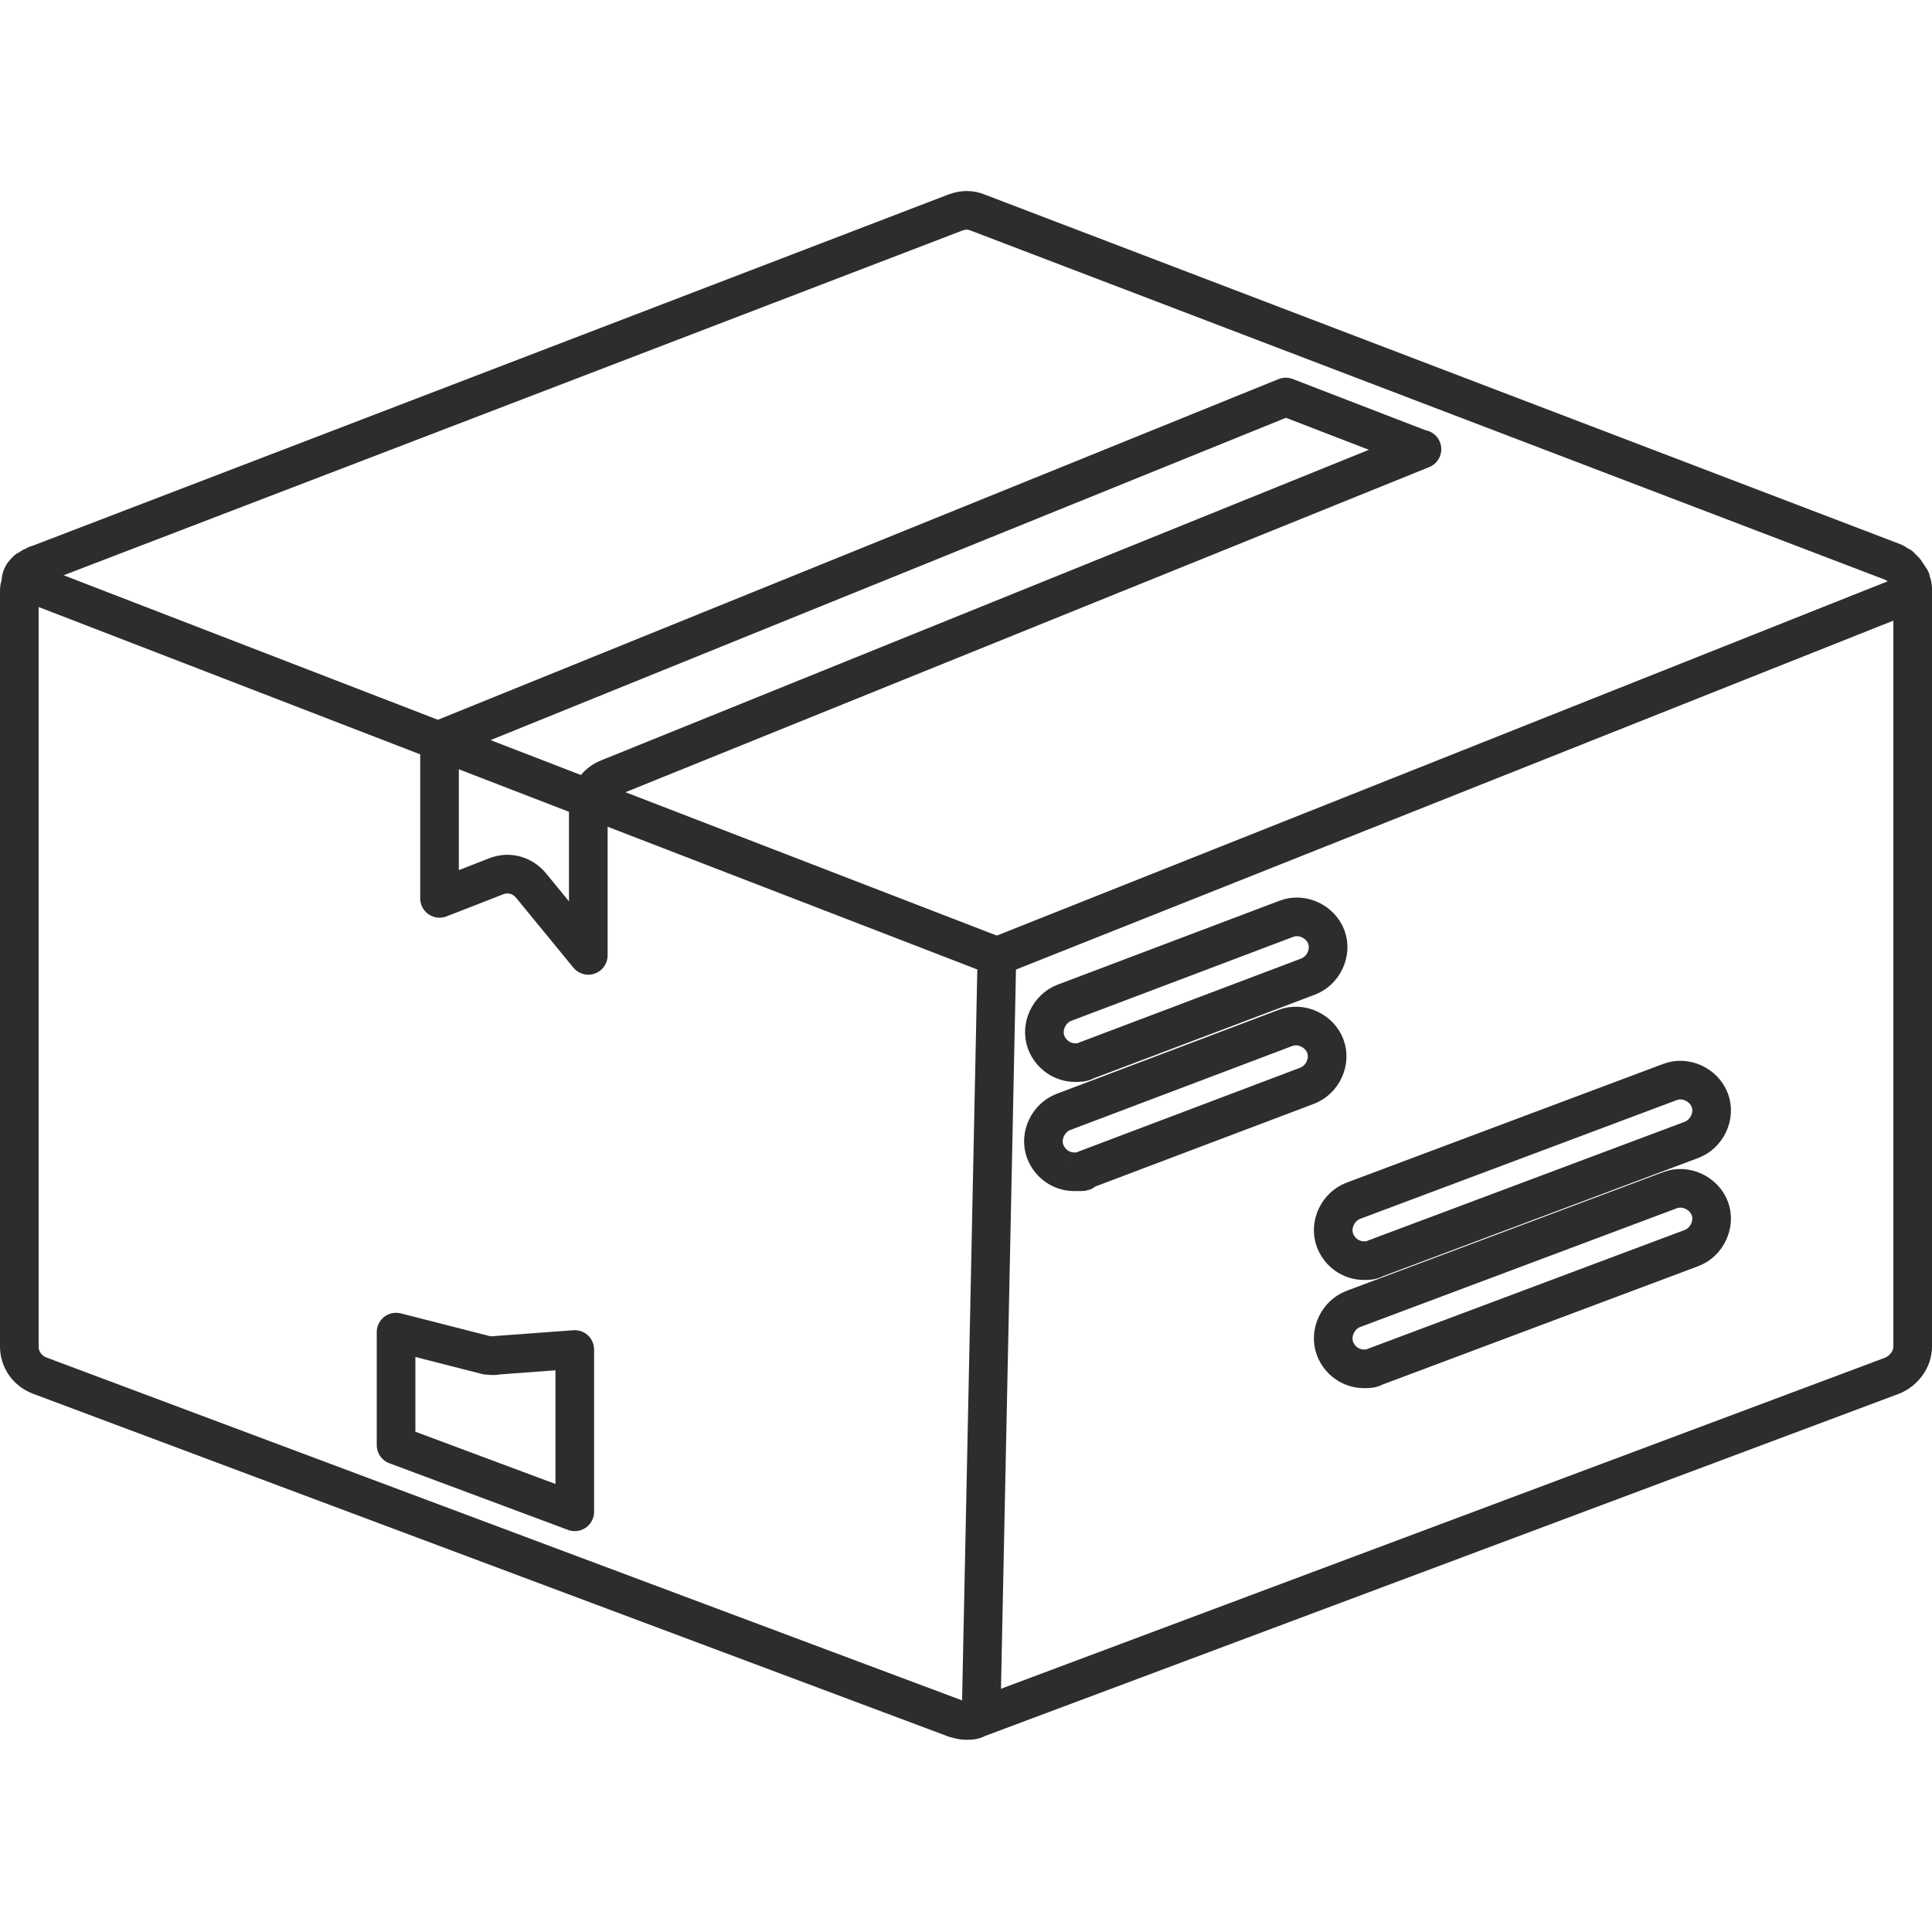
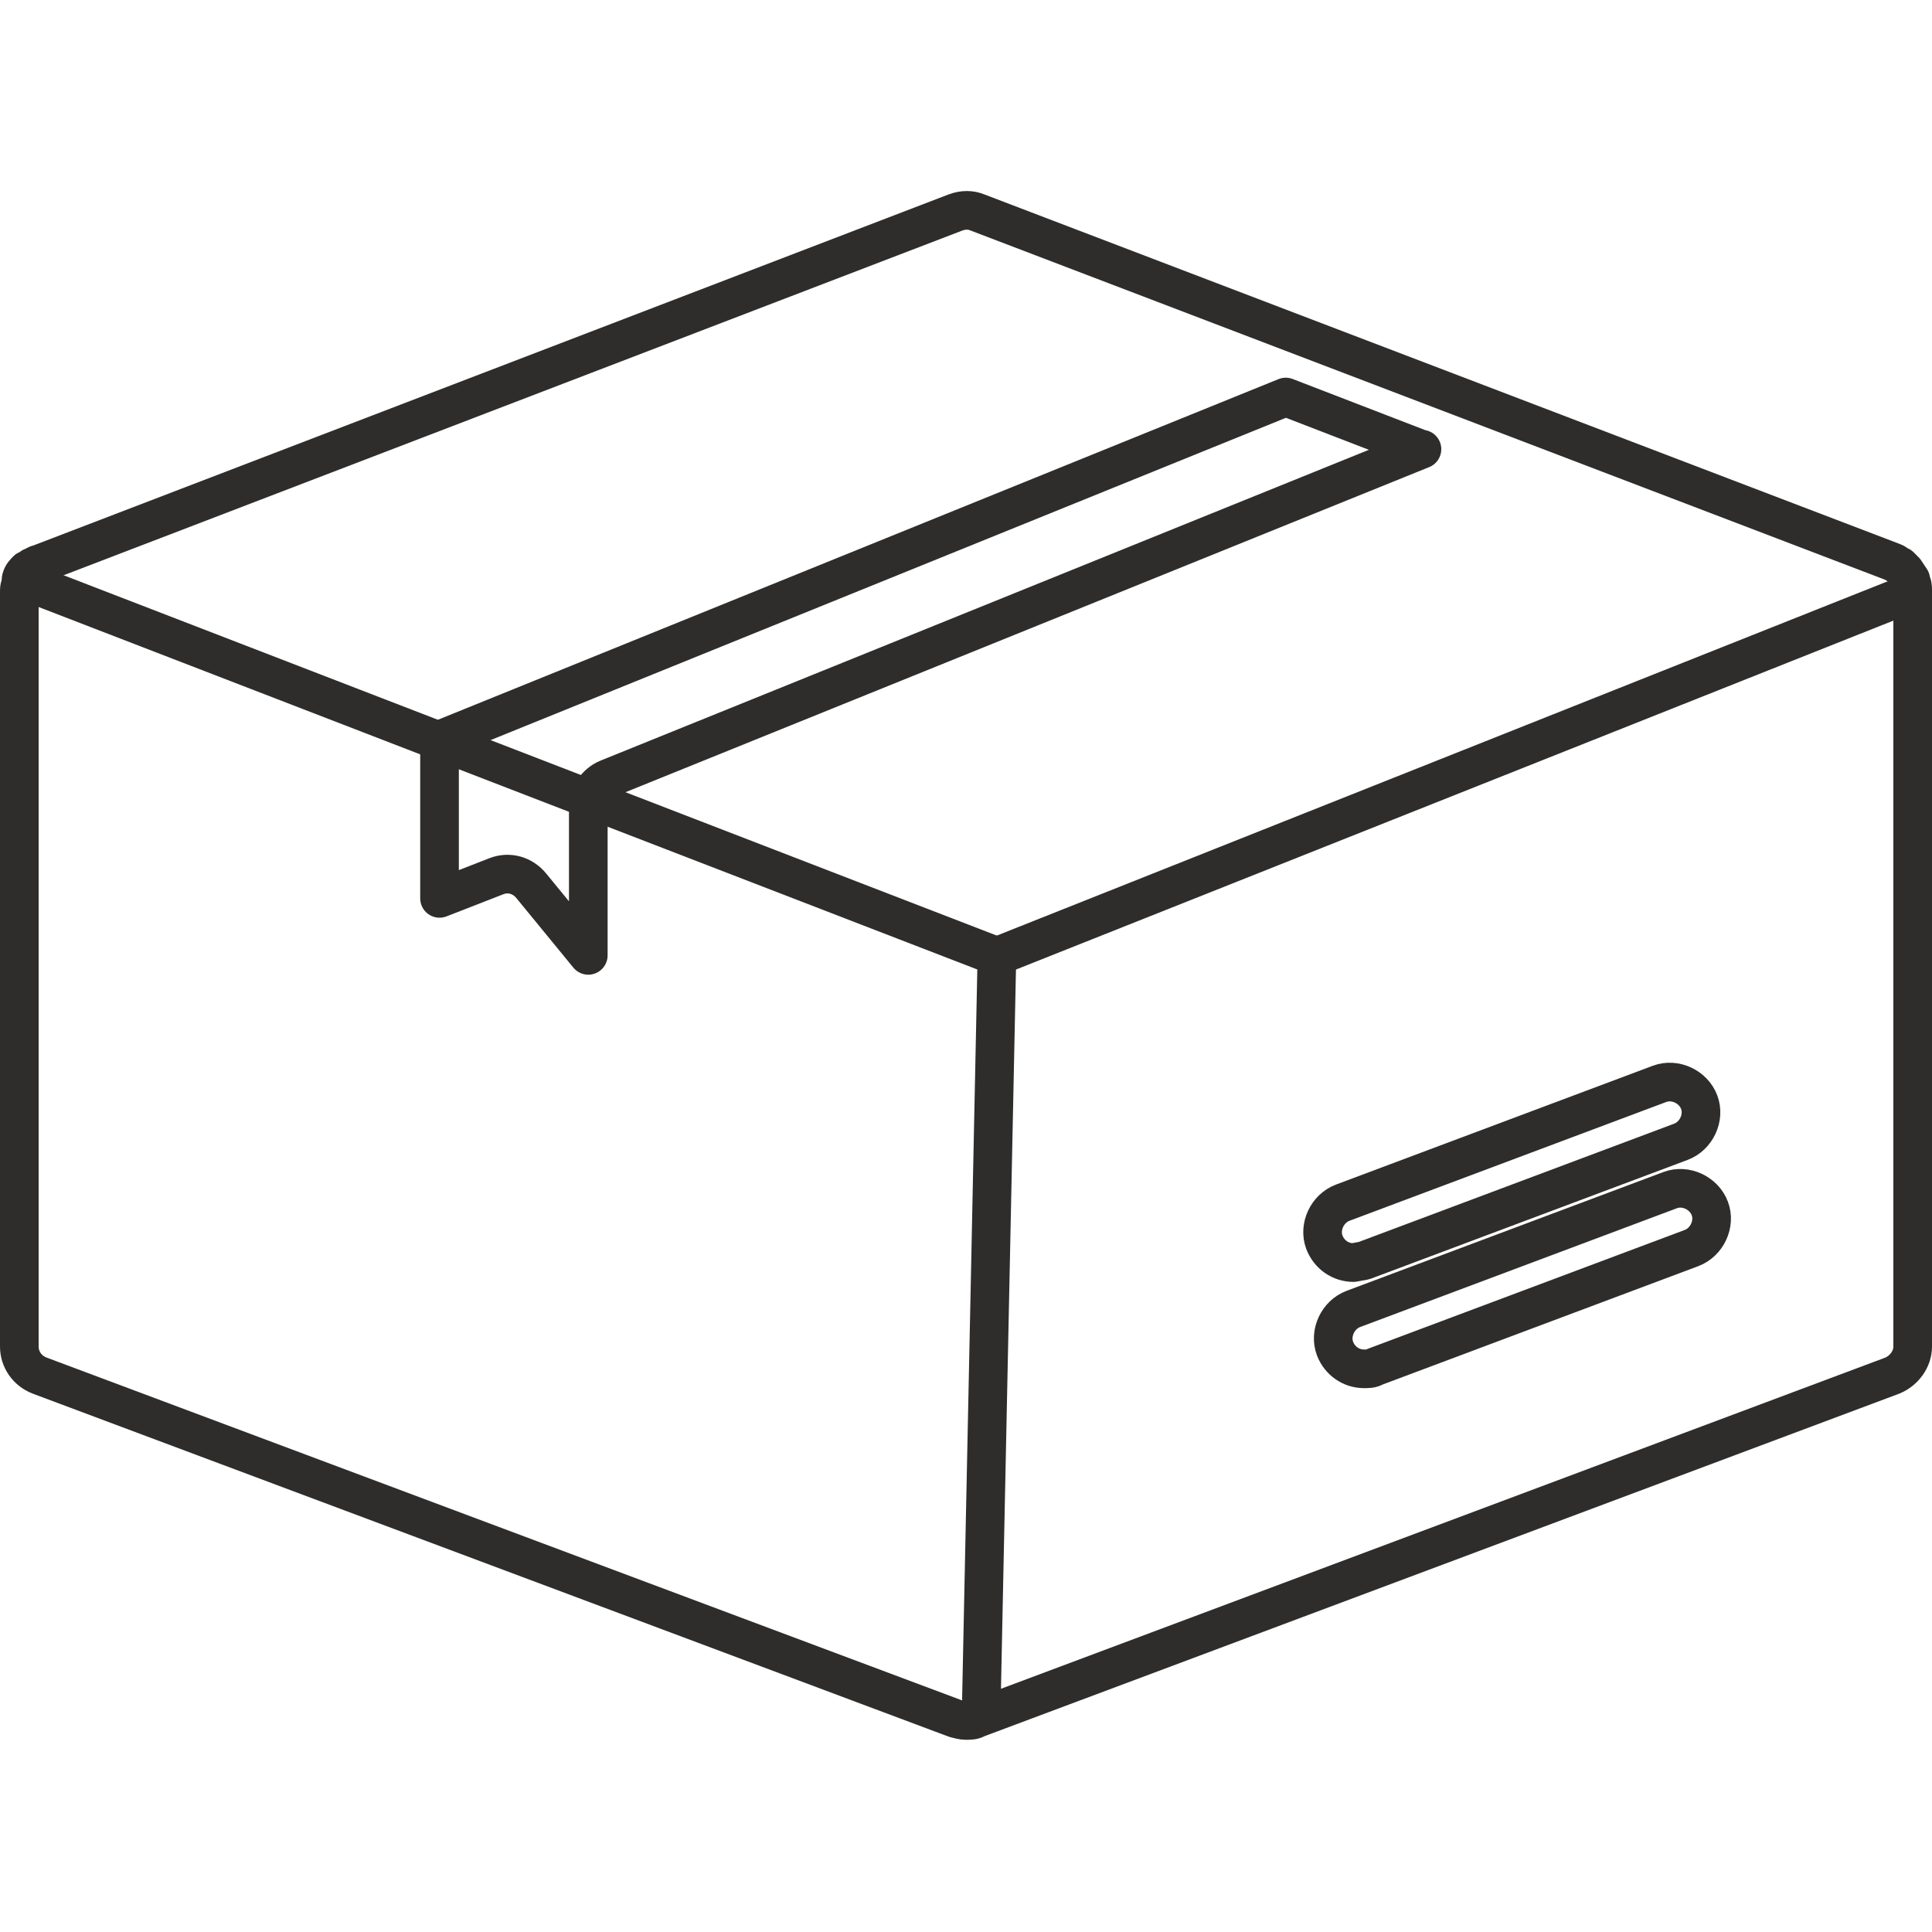
<svg xmlns="http://www.w3.org/2000/svg" id="Layer_1" version="1.1" viewBox="0 0 200 200">
  <defs>
    <style>
      .st0 {
        fill: none;
        stroke: #2e2d2c;
        stroke-linecap: round;
        stroke-linejoin: round;
        stroke-width: 4px;
      }
    </style>
  </defs>
  <path class="st0" d="M198,61.3v-.2c0-.3,0-.6-.2-.9v-.2c-.2-.3-.4-.6-.6-.9,0,0-.1,0-.2-.2,0,0-.2-.2-.3-.3-.2,0-.4-.3-.7-.4h0L101.2,22c-.7-.3-1.5-.3-2.3,0L4,58.4h0c-.2,0-.4.2-.7.3,0,0-.2.2-.3.3,0,0,0,0-.2,0-.3.3-.5.5-.6.9v.2c0,.3-.2.6-.2,1h0v78.3c0,1.3.8,2.5,2.1,3l94.8,35.5c.4.1.7.2,1.1.2s0,0,0,0h0c.4,0,.8,0,1.1-.2l94.8-35.5c1.2-.5,2.1-1.7,2.1-3V61.3h0Z" />
  <path class="st0" d="M147.2,46.5l-84.3,34.1c-1.2.5-2,1.7-2,3v15.3l-5.9-7.2c-.9-1.1-2.3-1.5-3.6-1l-5.9,2.3v-16.4l87.6-35.5,14,5.4h.1Z" />
-   <path class="st0" d="M59.5,156.5l-18.5-6.9v-11.7l9.4,2.4c.3,0,.7.1,1,0l8.1-.6v16.7h0Z" />
-   <path class="st0" d="M111.3,110c.4,0,.8,0,1.1-.2l23-8.7c1.6-.6,2.5-2.5,1.9-4.1s-2.5-2.5-4.1-1.9l-23,8.7c-1.6.6-2.5,2.5-1.9,4.1.5,1.3,1.7,2.1,3,2.1h0Z" />
-   <path class="st0" d="M133.1,106.4l-23,8.7c-1.6.6-2.5,2.5-1.9,4.1.5,1.3,1.7,2.1,3,2.1s.8,0,1.1-.2l23-8.7c1.6-.6,2.5-2.5,1.9-4.1s-2.5-2.5-4.1-1.9h0Z" />
-   <path class="st0" d="M141.2,130.5c.4,0,.8,0,1.1-.2l32.8-12.3c1.6-.6,2.5-2.5,1.9-4.1s-2.5-2.5-4.1-1.9l-32.8,12.3c-1.6.6-2.5,2.5-1.9,4.1.5,1.3,1.7,2.1,3,2.1h0Z" />
+   <path class="st0" d="M141.2,130.5l32.8-12.3c1.6-.6,2.5-2.5,1.9-4.1s-2.5-2.5-4.1-1.9l-32.8,12.3c-1.6.6-2.5,2.5-1.9,4.1.5,1.3,1.7,2.1,3,2.1h0Z" />
  <path class="st0" d="M141.2,141.7c.4,0,.8,0,1.1-.2l32.8-12.3c1.6-.6,2.5-2.5,1.9-4.1s-2.5-2.5-4.1-1.9l-32.8,12.3c-1.6.6-2.5,2.5-1.9,4.1.5,1.3,1.7,2.1,3,2.1h0Z" />
  <line class="st0" x1="2.2" y1="60" x2="103.2" y2="99" />
  <line class="st0" x1="103.2" y1="99" x2="198" y2="61.3" />
  <line class="st0" x1="101.6" y1="175.8" x2="103.2" y2="99" />
</svg>